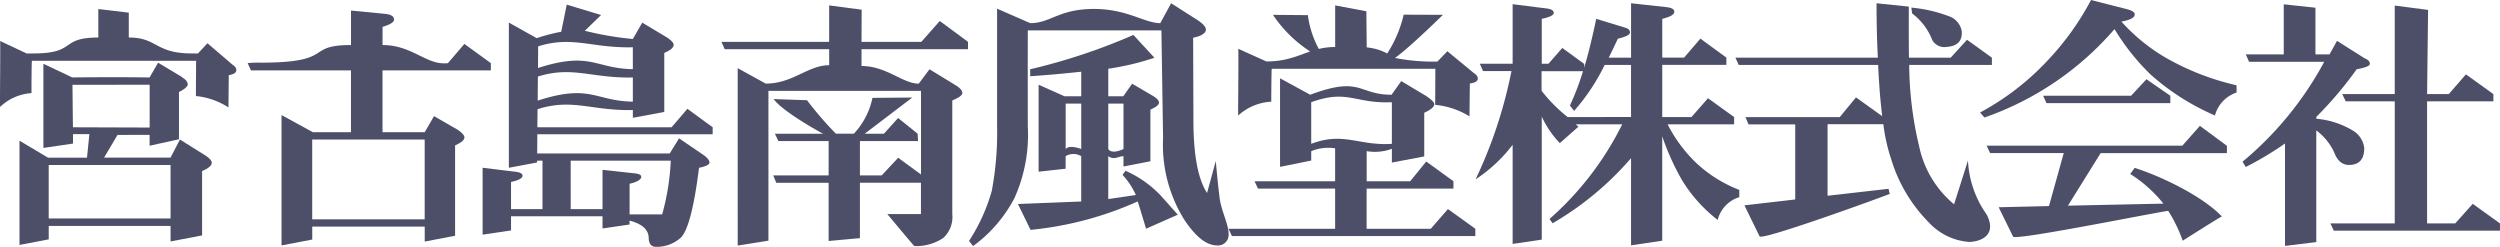
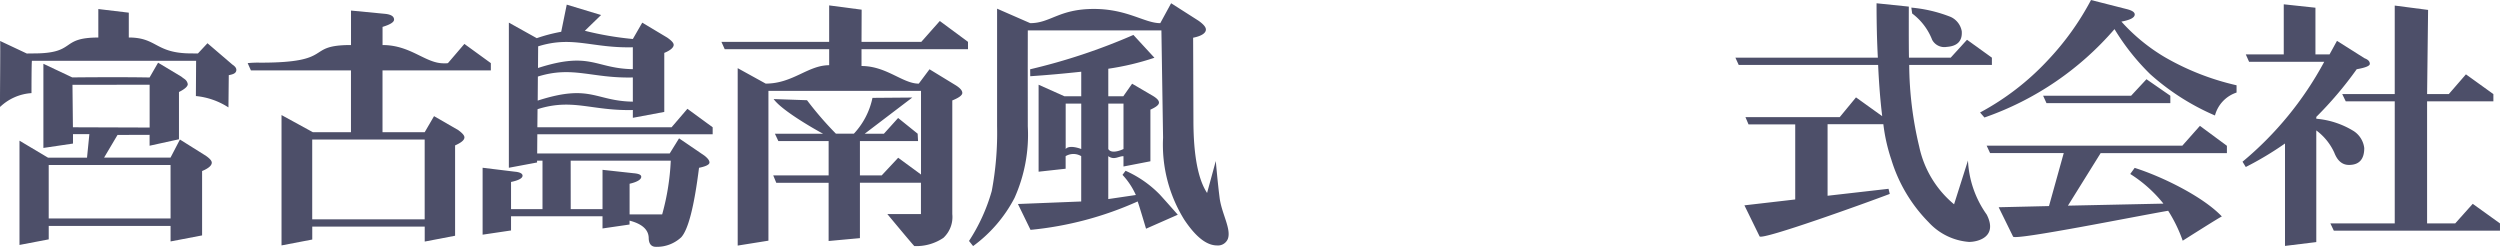
<svg xmlns="http://www.w3.org/2000/svg" width="212.697" height="21" viewBox="0 0 212.697 21">
  <defs>
    <style>.a{fill:#4d4f69;}</style>
  </defs>
  <g transform="translate(1173 -2309)">
    <path class="a" d="M154.777,646.356l-2.133-1.336-.8,1.538h-5.653l1.143-1.929,2.729-.009v.927l2.5-.549v-4.021c.464-.231.748-.467.748-.668a.655.655,0,0,0-.243-.413c-.095-.071-.189-.13-.3-.225l-1.982-1.188-.722,1.253v.006c-2.578-.052-6.58-.006-6.58-.006l-2.456-1.16v7.159l2.518-.372,0-.8,1.393,0-.2,2h-3.318l-2.427-1.445v8.87l2.488-.475V652.37h10.366v1.32l2.682-.513V647.7c.552-.228.824-.474.824-.713,0-.173-.2-.383-.574-.633m-11.24-2.381-.038-3.608,6.565-.008V644l-6.527-.022m8.309,7.755H141.48v-4.545h10.366Z" transform="translate(-1310.336 1675.851)" />
    <path class="a" d="M394.112,630.187a12.007,12.007,0,0,1,3.343.79,1.652,1.652,0,0,1,.947,1.222c.057.818-.363,1.268-1.275,1.33a1.175,1.175,0,0,1-1.243-.6,5.119,5.119,0,0,0-1.7-2.24" transform="translate(-1404.498 1679.46)" />
    <path class="a" d="M174.182,648.336v-6.79h9.568v6.79h-9.568m12.947-14.925-1.4,1.634a1.676,1.676,0,0,1-.363.016c-1.571,0-2.8-1.555-5.2-1.555v-1.544c.643-.195.979-.4.979-.619,0-.275-.253-.427-.709-.486l-2.954-.284v2.933c-3.992,0-1.26,1.5-7.692,1.5a8.416,8.416,0,0,0-1.1.039l.276.618h8.513v5.256h-3.247l-2.661-1.456v11.09l2.615-.5v-1.1h9.568v1.273l2.584-.495v-7.687c.535-.237.794-.457.794-.682,0-.168-.182-.369-.532-.624l-2.053-1.183-.793,1.364h-3.591v-5.256h9.217v-.618Z" transform="translate(-1320.619 1679.326)" />
    <path class="a" d="M156.228,635.1l-2.118-1.815-.815.873-.562-.007c-3.074,0-2.886-1.353-5.317-1.353v-2.113l-2.593-.309V632.8c-3.335,0-1.8,1.353-5.515,1.353l-.573.007c.014.005-2.27-1.068-2.27-1.068.041.059-.029,5.632,0,5.613a4.269,4.269,0,0,1,2.672-1.176s0-2.779.041-2.75h13.965l-.019,3a6.182,6.182,0,0,1,2.77.967l.028-2.744c.311-.062.569-.129.631-.353S156.455,635.25,156.228,635.1Z" transform="translate(-1309.458 1679.393)" />
    <path class="a" d="M221.265,640.829v-.592l-2.149-1.573-1.349,1.573H206.35l.016-1.54c2.982-.947,4.592.155,8.108.071v.663l2.674-.5v-5.023c.536-.215.8-.47.8-.682,0-.17-.185-.364-.548-.619l-2.126-1.272-.8,1.391h0a27.013,27.013,0,0,1-4.085-.7c.618-.6,1.381-1.339,1.381-1.339l-2.92-.885-.471,2.31a13.758,13.758,0,0,0-2.08.544l-2.374-1.323v12.348l2.4-.449v-.156h.462V647.2h-2.677v-2.311c.641-.134.98-.315.98-.538,0-.172-.227-.3-.654-.336l-2.744-.335v5.694l2.418-.359V647.81h7.783v1.035l2.3-.335v-.331c1.062.273,1.607.763,1.63,1.458,0,.485.2.771.616.771a3.043,3.043,0,0,0,2.151-.813c.595-.653,1.1-2.6,1.514-5.911.59-.118.889-.275.889-.449s-.139-.351-.414-.576l-2.174-1.481-.794,1.284H206.335l.012-1.632h14.918m-14.848-7.479c2.948-.921,4.564.167,8.056.079v1.863c-3.218-.054-3.582-1.543-8.069-.1l.013-1.843m-.023,2.571c2.967-.925,4.569.162,8.079.078v2.058c-3.223-.05-3.584-1.544-8.094-.09l.015-2.046m2.79,7.158H217.7a20.292,20.292,0,0,1-.731,4.568h-2.772v-2.606c.649-.149.991-.358.991-.595,0-.175-.231-.264-.643-.3l-2.651-.29V647.2h-2.706Z" transform="translate(-1333.632 1679.592)" />
    <path class="a" d="M241.283,637.966a28.558,28.558,0,0,0,2.461,2.849h1.524a6.347,6.347,0,0,0,1.584-3.049l3.388-.028-4.046,3.077h1.632l1.208-1.337,1.662,1.337.034.625h-4.946v2.921h1.854l1.4-1.5,1.943,1.428v-7.116H238v12.743l-2.615.418V635.239l2.383,1.314c2.311,0,3.593-1.565,5.4-1.565v-1.363h-8.887L234,633h9.167v-3.1l2.764.363L245.92,633h5.087l1.572-1.773,2.4,1.773v.625h-9.06v1.431c2.13,0,3.5,1.5,4.871,1.5l.914-1.222,2.15,1.312c.424.253.641.482.641.7,0,.2-.288.411-.852.639v9.667a2.428,2.428,0,0,1-.755,2.023,4.12,4.12,0,0,1-2.472.7c-.041,0-2.3-2.724-2.3-2.724h2.86v-2.666h-5.192V649.7l-2.663.244v-4.954h-4.454l-.258-.626h4.713v-2.921h-4.278l-.292-.625h4.1c-.48-.249-3.484-1.932-4.209-2.95" transform="translate(-1345.623 1679.56)" />
    <path class="a" d="M272.507,640.095a13.12,13.12,0,0,1-1.135,6.1,11.849,11.849,0,0,1-3.519,4.086l-.348-.436a15.425,15.425,0,0,0,1.936-4.254,26.659,26.659,0,0,0,.453-5.5V630.083l2.821,1.232c1.726,0,2.438-1.209,5.414-1.209,2.849,0,4.312,1.209,5.649,1.209l.923-1.694,2.328,1.485c.416.295.63.543.63.749,0,.307-.367.555-1.086.7l.025,7.007c0,2.974.391,5.028,1.162,6.2l.741-2.719s.166,1.9.318,3.07c.15,1.354,1.021,2.7.709,3.555a.906.906,0,0,1-.917.559c-.906,0-1.825-.746-2.787-2.184a12.057,12.057,0,0,1-1.808-6.977l-.142-9.132H272.507l-.005,3.237.005,4.923m.2-4.855a51.163,51.163,0,0,0,8.785-2.922l1.789,1.942a22.6,22.6,0,0,1-3.926.934v2.341h1.279l.748-1.067,1.821,1.067c.314.2.464.372.464.54,0,.19-.239.378-.728.6v4.393l-2.291.444v-.879c-.433,0-.778.362-1.294,0v3.65l2.346-.346a6.253,6.253,0,0,0-1.136-1.714l.261-.347a9.355,9.355,0,0,1,2.914,2.024c.646.71,1.528,1.714,1.528,1.714l-2.7,1.19s-.556-1.875-.713-2.32a28.985,28.985,0,0,1-9.115,2.418l-1.071-2.2,5.383-.214v-3.857a1.287,1.287,0,0,0-1.325,0V643.7l-2.3.253v-7.4l2.194.982h1.434v-2.088c-1.537.164-2.835.282-4.339.384m3.014,6.192c.331-.4,1.325,0,1.325,0v-3.863H275.73v3.863m3.625,0c.294.5,1.294,0,1.294,0v-3.863h-1.294Z" transform="translate(-1358.063 1679.655)" />
-     <path class="a" d="M320.078,638.3c-.008.234-.275.466-.855.733v3.716l-2.753.521V642.1a4.154,4.154,0,0,1-2.145.2v2.561h3.7l1.368-1.68,2.315,1.68v.624h-7.387v3.42h5.455l1.464-1.68,2.33,1.68v.619H302.86l-.29-.619h9.071v-3.42h-6.563l-.292-.624h6.855v-2.8a3.7,3.7,0,0,0-2.033.244v.794l-2.653.538V636.1l2.566,1.4c4.363-1.63,4.054,0,6.923,0l.823-1.162,2.117,1.267s.7.451.694.691m.076.055.014-3.059H306.249c-.029-.011-.042,2.8-.042,2.8a4.537,4.537,0,0,0-2.814,1.176c-.022.031.052-5.629,0-5.681,0,0,2.419,1.089,2.4,1.081,2.663,0,3.583-1.23,5.852-1.23V629.9l2.657.5c-.005-.013.027,3.072.027,3.072a4.661,4.661,0,0,1,1.746.516,10.488,10.488,0,0,0,1.4-3.3l3.342.014c0-.014-2.747,2.714-4.084,3.668a16.79,16.79,0,0,0,3.607.309l.851-.882,2.225,1.837c.229.147.413.351.354.563s-.343.3-.668.348l-.03,2.793a6.806,6.806,0,0,0-2.919-.979m-10.831-7.631a8.26,8.26,0,0,0,1.069,3.116c0,.028-.545.143-.545.182a11.076,11.076,0,0,1-3.495-3.322l2.97.025m.285,10.95c2.746-1.052,4.044.181,6.862,0v-3.541c-3.159.137-3.75-1.128-6.862,0Z" transform="translate(-1371.05 1679.56)" />
-     <path class="a" d="M343.411,633.429l1.857,1.351v.319c.366-1.219.695-2.6,1.026-4.151l2.525.771c.209.071.342.194.342.39s-.349.365-1.029.527c-.265.568-.528,1.108-.777,1.616h1.9v-4.631l2.97.326c.475.049.709.179.709.39,0,.246-.344.446-1.026.61v3.3h1.857l1.39-1.616,2.21,1.616v.617h-5.458v4.438h2.487l1.407-1.6,2.221,1.6v.619h-5.659a12.3,12.3,0,0,0,2.436,3.287,11.339,11.339,0,0,0,3.664,2.294v.616a2.728,2.728,0,0,0-1.84,1.94,12.618,12.618,0,0,1-3.027-3.374,21.481,21.481,0,0,1-1.689-3.737v8.877l-2.653.395v-7.419a26.146,26.146,0,0,1-6.674,5.541l-.263-.365a26.232,26.232,0,0,0,6.185-8.054h-3.959c.013-.021.247.25.247.2,0-.023-1.57,1.394-1.6,1.394a8.2,8.2,0,0,1-1.532-2.249v10.465l-2.479.367v-8.434a12.85,12.85,0,0,1-3.152,2.94,39.038,39.038,0,0,0,3.053-9.211h-2.418l-.276-.625h2.793v-5.069l2.832.357c.44.044.667.17.667.391,0,.182-.339.359-1.02.5v3.821h.571l1.181-1.351h0m5.843,5.88V634.87h-2.243a17.414,17.414,0,0,1-2.6,3.909l-.356-.456a23,23,0,0,0,1.113-2.918h-3.527v1.659a12.791,12.791,0,0,0,2.227,2.244Z" transform="translate(-1383.486 1679.655)" />
    <path class="a" d="M385.905,634.251h3.55l1.388-1.523h0l2.117,1.523v.617h-7.035a30.5,30.5,0,0,0,.852,6.954,8.731,8.731,0,0,0,2.965,4.905L390.925,643a8.6,8.6,0,0,0,1.594,4.6c.959,1.881-.714,2.327-1.507,2.327a5.182,5.182,0,0,1-3.427-1.667,12.93,12.93,0,0,1-3.18-5.333,14.853,14.853,0,0,1-.679-3.013H378.98V646l5.185-.592.106.435c-1.787.684-10.9,3.975-11.077,3.61l-1.29-2.638,4.323-.5v-6.388h-3.973l-.263-.619h8.024l1.383-1.678,2.23,1.6c-.154-1.259-.274-2.707-.347-4.36H371.42l-.282-.617h12.12c-.076-1.407-.111-2.957-.111-4.629l2.745.283S385.88,633.243,385.905,634.251Z" transform="translate(-1396.492 1679.655)" />
    <path class="a" d="M415,629.2l3.019.768c.454.11.7.259.7.461,0,.268-.386.471-1.133.606a15.689,15.689,0,0,0,3.68,3.019,21.88,21.88,0,0,0,6.117,2.4v.618a2.819,2.819,0,0,0-1.838,1.951,20.206,20.206,0,0,1-5.52-3.526,19.6,19.6,0,0,1-3.027-3.821,25.786,25.786,0,0,1-11.065,7.519l-.372-.426a22.2,22.2,0,0,0,5.786-4.468A23.228,23.228,0,0,0,415,629.2h0m9.273,10.712,2.289,1.691v.625H415.817l-2.78,4.467,8.124-.173A11.378,11.378,0,0,0,418.337,644l.377-.519c2.351.745,5.823,2.448,7.421,4.136,0-.059-3.333,2.06-3.333,2.06a12.426,12.426,0,0,0-1.237-2.547c-2.526.425-13.019,2.54-13.194,2.2l-1.228-2.5,4.281-.1,1.257-4.512h-6.27l-.289-.625h16.646l1.5-1.691h0m-4.551-3.965,2.032,1.407v.629H411.212l-.286-.629h7.484l1.309-1.407Z" transform="translate(-1410.099 1679.802)" />
    <path class="a" d="M443.236,629.759l2.691.289,0,3.971h1.2l.633-1.152,2.34,1.479c.31.119.454.271.454.478,0,.173-.361.325-1.116.458A31.649,31.649,0,0,1,446,639.337v.157a7.243,7.243,0,0,1,3.18,1.049,2,2,0,0,1,.9,1.447c0,.959-.435,1.434-1.3,1.434-.567,0-.983-.351-1.249-1.046a4.841,4.841,0,0,0-1.532-1.89v9.5l-2.662.326V641.6A27.534,27.534,0,0,1,440,643.6l-.277-.449a28.726,28.726,0,0,0,6.951-8.5h-6.392l-.282-.632h3.231v-4.259h0m15.5,5.958,2.335,1.68v.618h-5.64V648.4h2.392l1.491-1.667,2.319,1.667v.618H447.491l-.294-.618h5.477V638.015h-4.168l-.3-.618h4.467v-7.531l2.838.37-.084,7.161h1.846l1.458-1.68Z" transform="translate(-1421.932 1679.608)" />
  </g>
</svg>